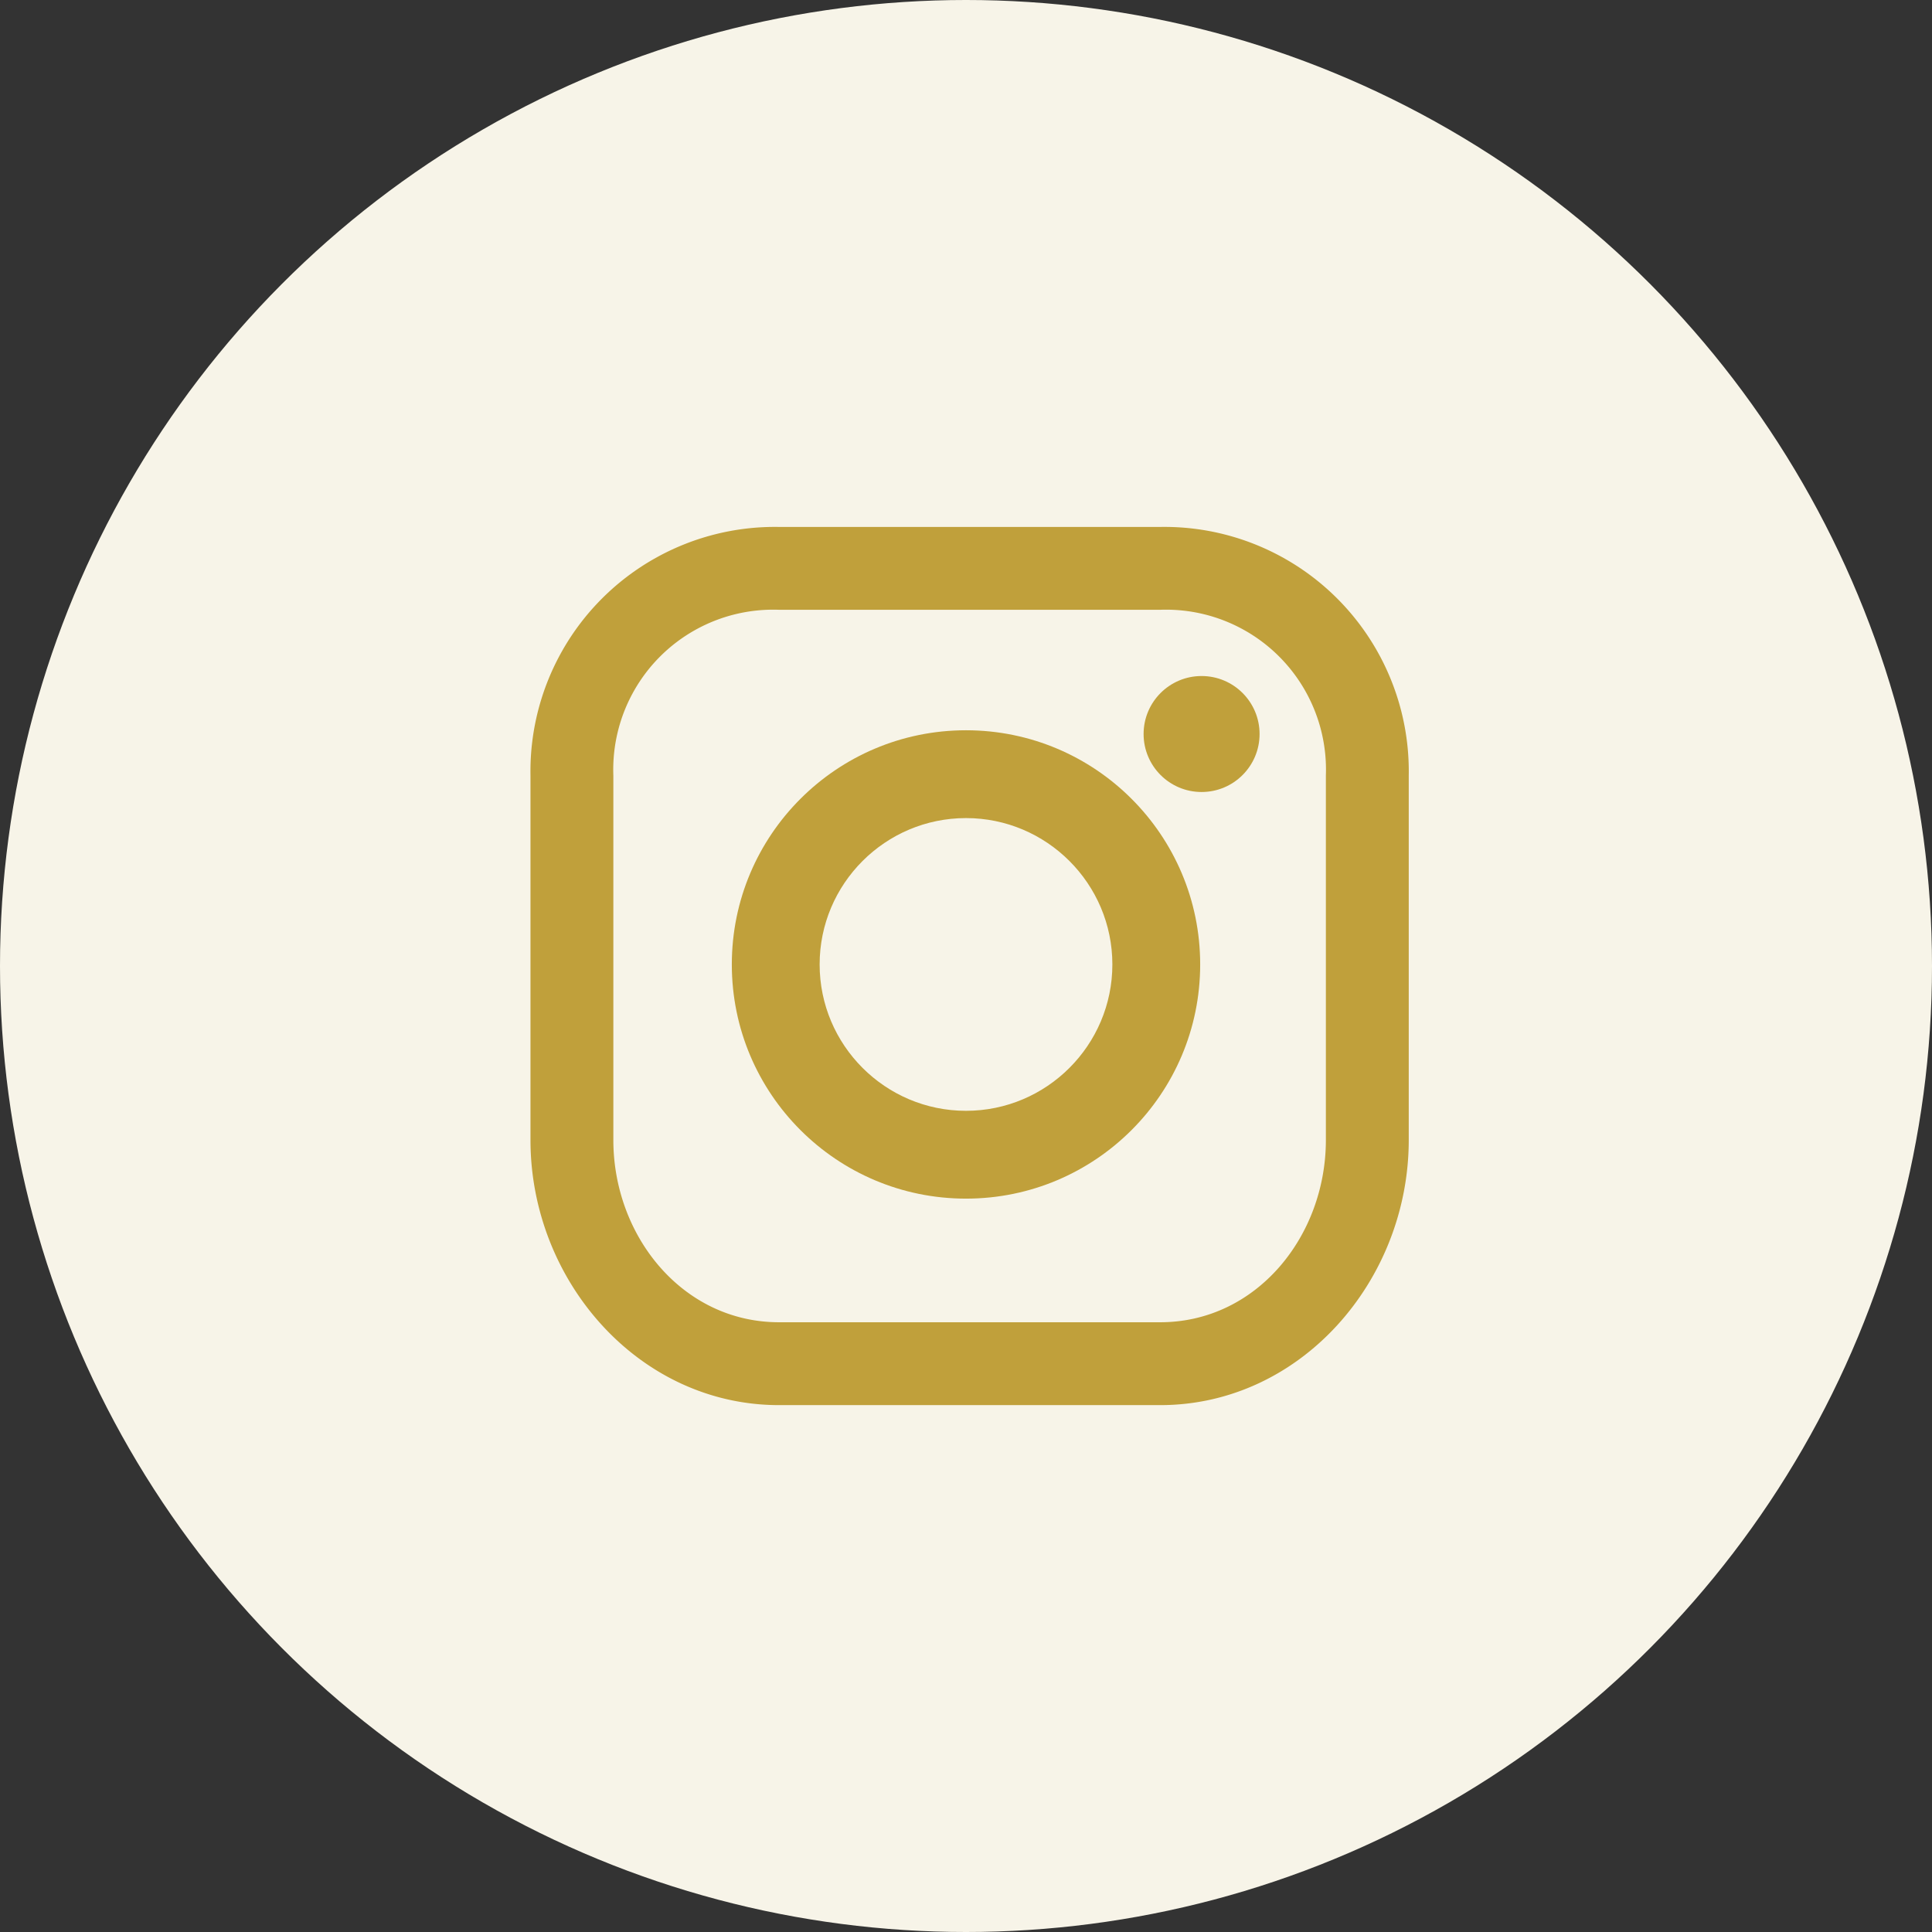
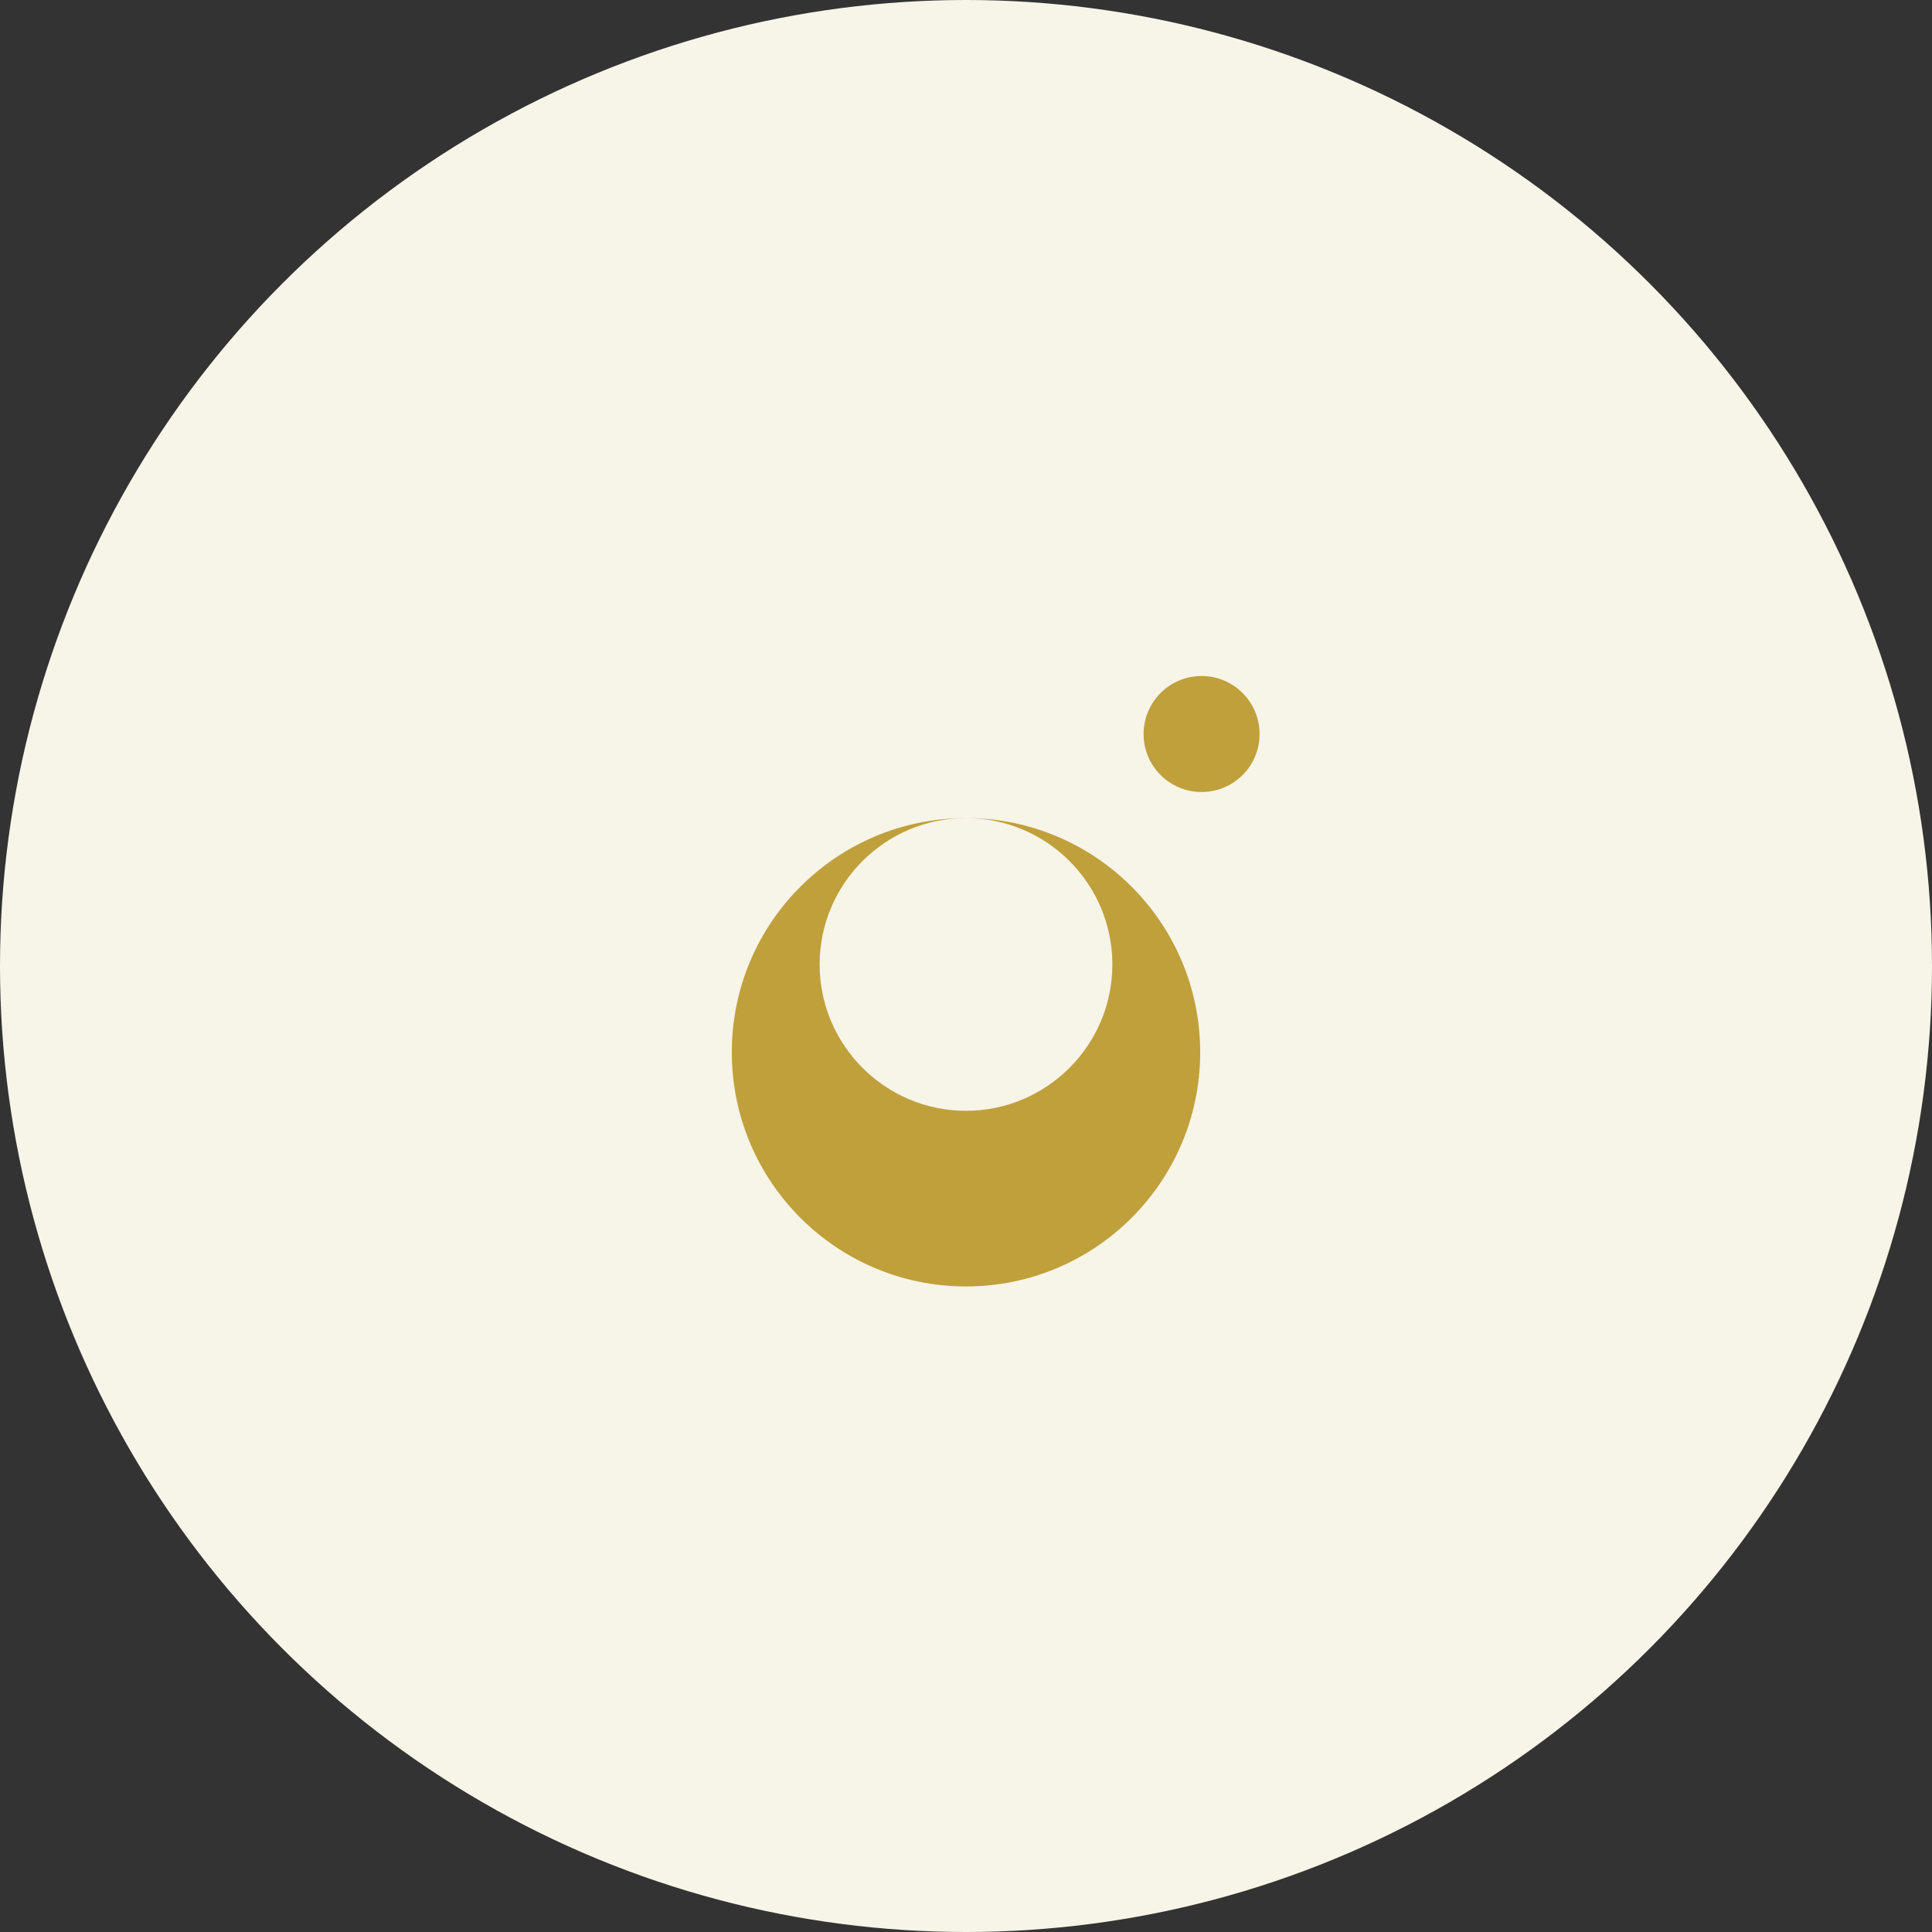
<svg xmlns="http://www.w3.org/2000/svg" height="66" viewBox="0 0 66 66" width="66">
  <rect x="0" y="0" width="66" height="66" fill="#333333" stroke="none" />
  <clipPath id="a">
    <path d="m0 0h30v30h-30z" />
  </clipPath>
  <circle cx="33" cy="33" fill="#f7f4e8" r="33" />
  <g clip-path="url(#a)" transform="translate(18.124 18)">
-     <path d="m21.521 30.183h-13.021c-4.8 0-8.491-4.254-8.491-9.057v-12.453a8.35 8.35 0 0 1 8.491-8.49h13.021a8.35 8.35 0 0 1 8.491 8.491v12.452c0 4.8-3.688 9.057-8.491 9.057m-13.021-27.17a5.464 5.464 0 0 0 -5.66 5.66v12.453c0 3.289 2.371 6.226 5.66 6.226h13.021c3.289 0 5.66-2.937 5.66-6.226v-12.453a5.464 5.464 0 0 0 -5.66-5.66z" fill="#c0a03b" transform="translate(-.011 -.182)" />
    <circle cx="1.981" cy="1.981" fill="#c0a03b" r="1.981" transform="translate(20.943 5.094)" />
    <g fill="none" transform="translate(6.876 6.947)">
      <path d="m8 0a8 8 0 1 1 -8 8 8 8 0 0 1 8-8z" />
-       <path d="m8 3c-2.757 0-5 2.243-5 5 0 2.757 2.243 5 5 5 2.757 0 5-2.243 5-5 0-2.757-2.243-5-5-5m0-3c4.418 0 8 3.582 8 8s-3.582 8-8 8-8-3.582-8-8 3.582-8 8-8z" fill="#c0a03b" />
+       <path d="m8 3c-2.757 0-5 2.243-5 5 0 2.757 2.243 5 5 5 2.757 0 5-2.243 5-5 0-2.757-2.243-5-5-5c4.418 0 8 3.582 8 8s-3.582 8-8 8-8-3.582-8-8 3.582-8 8-8z" fill="#c0a03b" />
    </g>
  </g>
</svg>